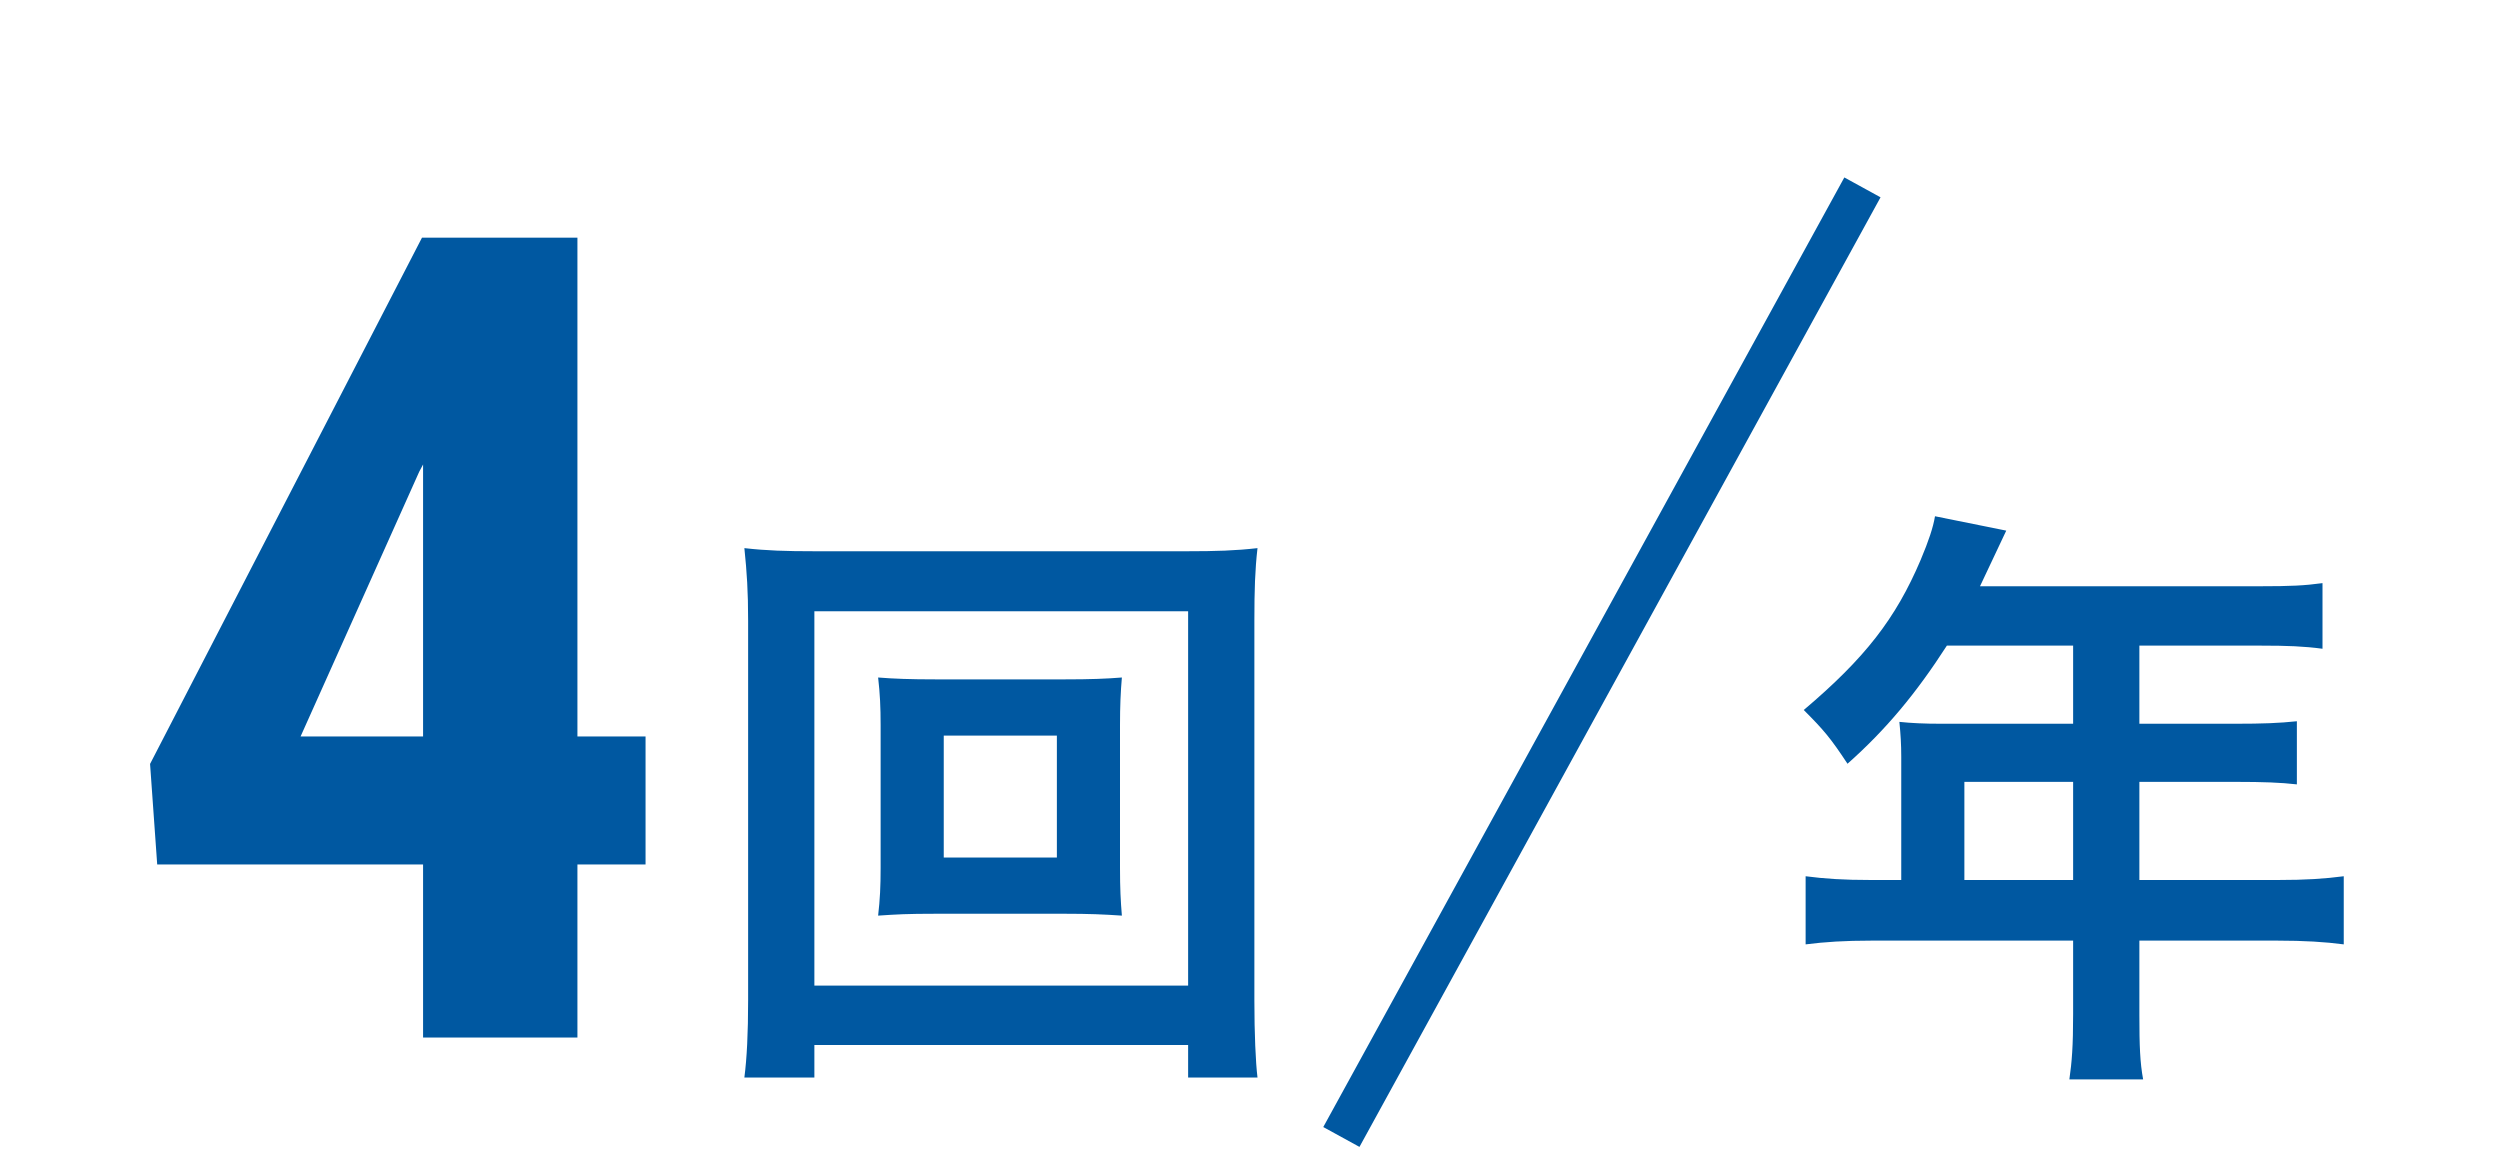
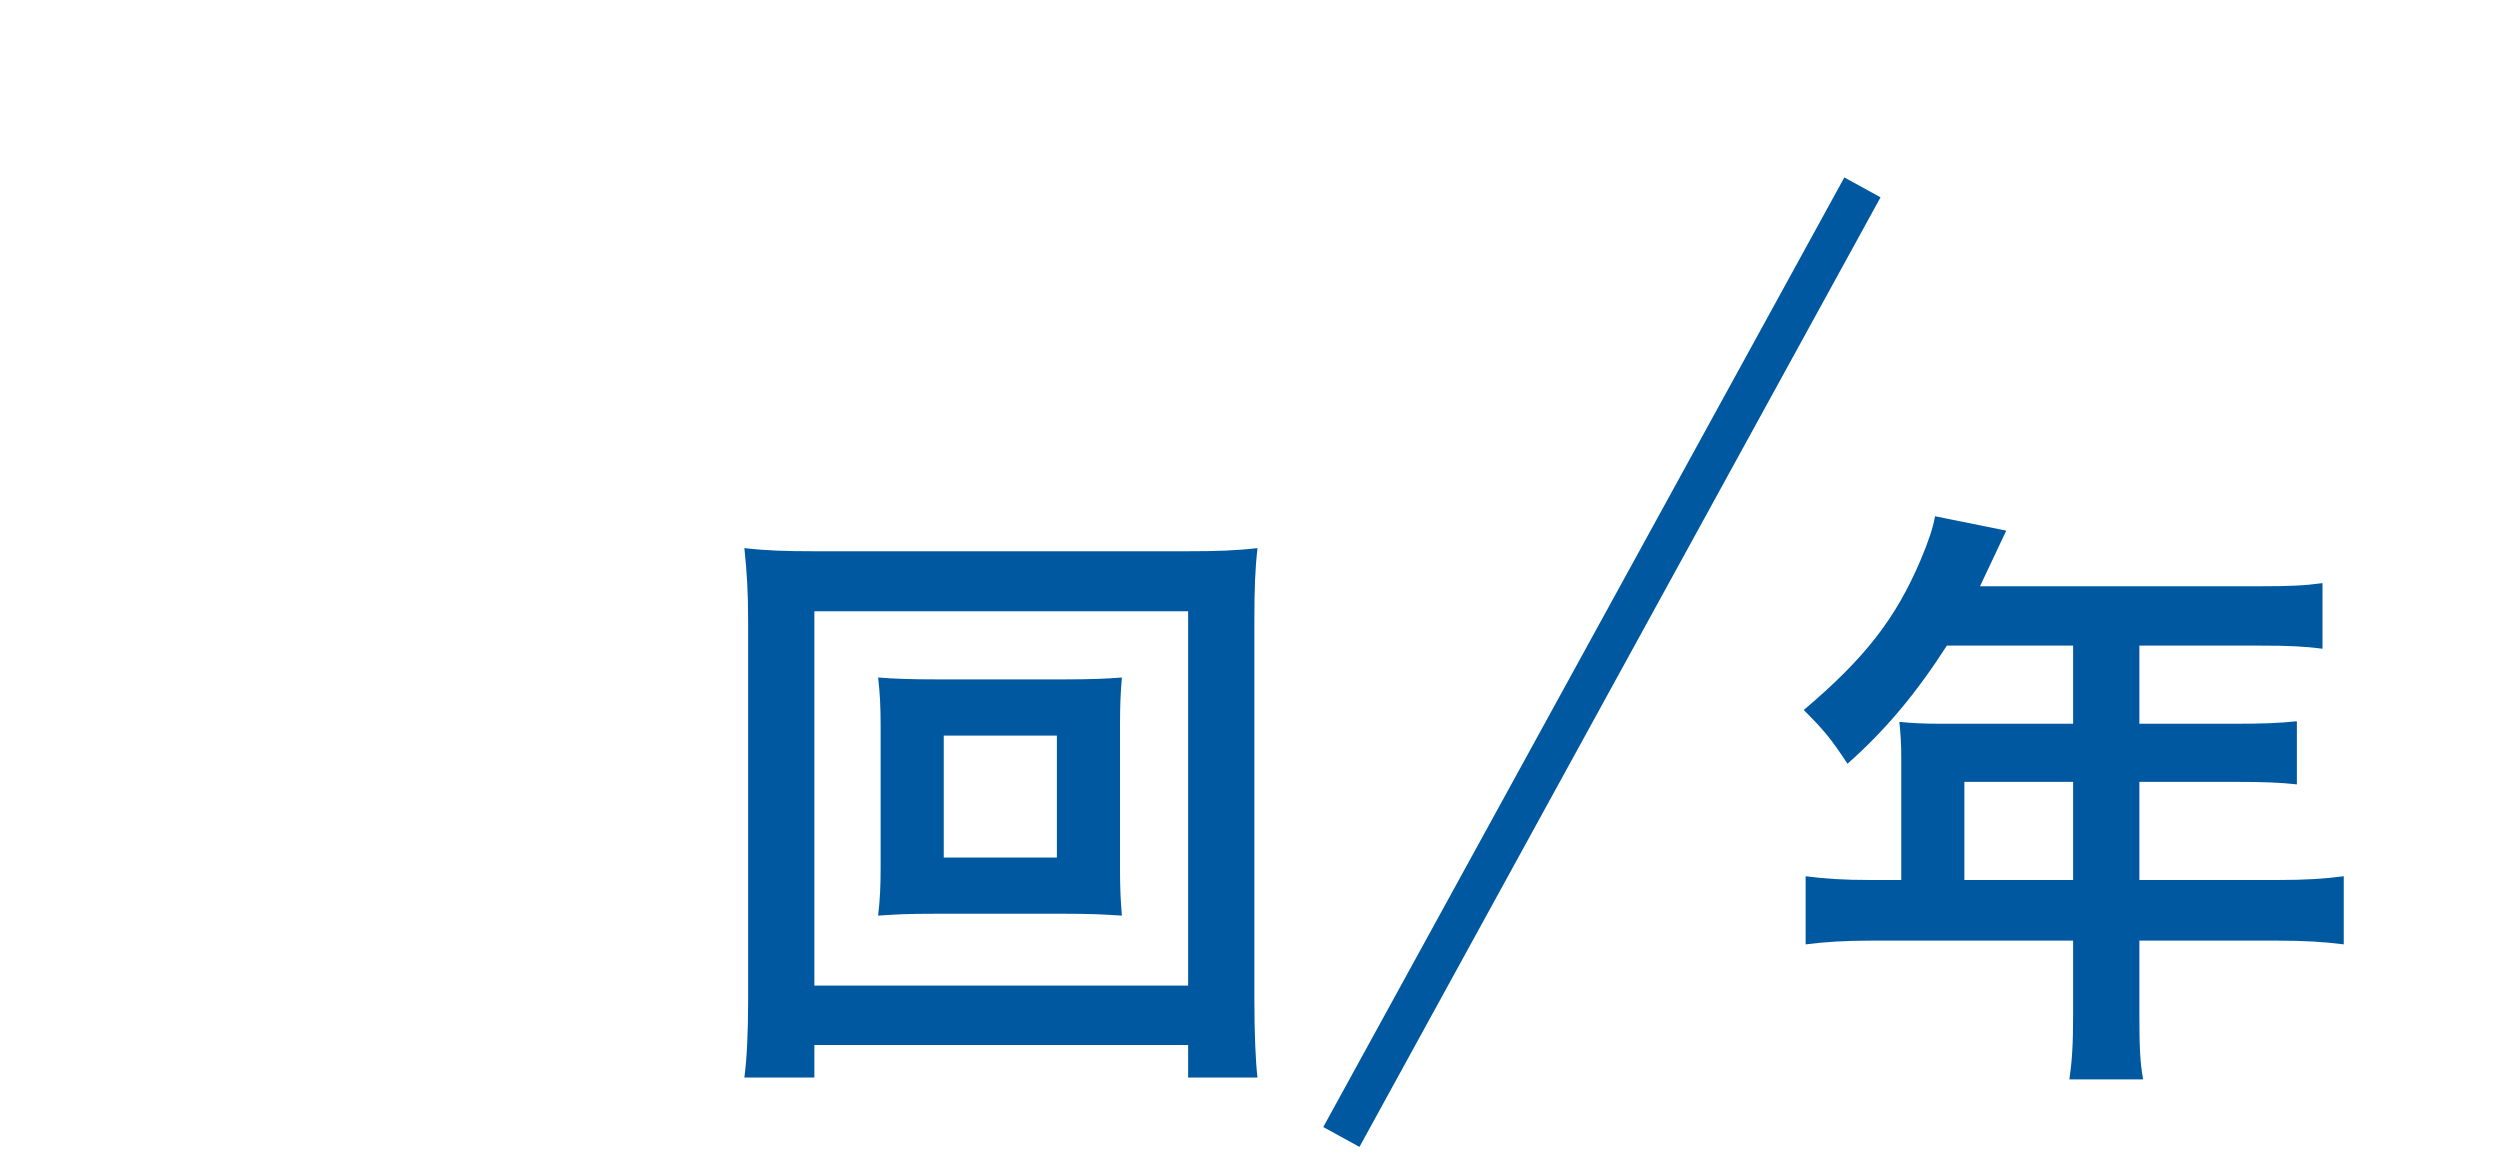
<svg xmlns="http://www.w3.org/2000/svg" width="200" height="94" viewBox="0 0 200 94" fill="none">
-   <path d="M51.644 58.918V69.157H12.576L12.005 61.115L33.758 19.016H43.514L33.538 37.736L24.046 58.918H51.644ZM46.194 19.016V83H33.846V19.016H46.194Z" fill="#0058A1" />
  <path d="M74.9 54.35H85.15C87.25 54.35 88.5 54.3 89.75 54.2C89.65 55.35 89.6 56.5 89.6 58V69.45C89.6 71.05 89.65 72.05 89.75 73.25C88.3 73.15 87.15 73.1 85.15 73.1H74.9C72.5 73.1 71.75 73.15 70.25 73.25C70.4 71.95 70.45 70.9 70.45 69.45V58C70.45 56.6 70.4 55.5 70.25 54.2C71.5 54.3 72.8 54.35 74.9 54.35ZM75.5 58.85V68.6H84.55V58.85H75.5ZM100.6 86.2H95.05V83.6H65.15V86.2H59.55C59.75 84.65 59.85 82.65 59.85 80V49.65C59.85 47.3 59.75 45.8 59.55 43.85C61.3 44.05 62.85 44.1 65.2 44.1H94.95C97.3 44.1 98.85 44.05 100.6 43.85C100.4 45.6 100.35 47.2 100.35 49.65V80.05C100.35 82.65 100.45 85 100.6 86.2ZM65.15 48.9V78.85H95.05V48.9H65.15Z" fill="#0058A1" />
  <path d="M152.1 70.4V60.55C152.1 59.55 152.05 58.75 151.95 57.75C152.9 57.85 153.95 57.9 155.3 57.9H165.85V51.65H155.75C153.3 55.45 150.9 58.35 147.8 61.1C146.45 59.05 145.9 58.4 144.3 56.8C149.2 52.65 151.65 49.5 153.65 44.8C154.3 43.25 154.65 42.2 154.8 41.3L160.5 42.45C160.35 42.75 159.65 44.25 158.4 46.9H180.85C183.2 46.9 184.35 46.85 185.8 46.65V51.9C184.3 51.7 183 51.65 180.85 51.65H171.15V57.9H178.8C181.05 57.9 182.3 57.85 183.75 57.7V62.75C182.45 62.6 181 62.55 178.95 62.55H171.15V70.4H182.2C184.5 70.4 185.95 70.3 187.5 70.1V75.55C186 75.35 184.3 75.25 182.2 75.25H171.15V81.2C171.15 83.65 171.2 85 171.45 86.35H165.55C165.75 84.95 165.85 83.7 165.85 81.15V75.25H149.7C147.6 75.25 146 75.35 144.45 75.55V70.1C146 70.3 147.45 70.4 149.7 70.4H152.1ZM157.15 70.4H165.85V62.55H157.15V70.4Z" fill="#0058A1" />
  <path fill-rule="evenodd" clip-rule="evenodd" d="M147.547 14.196L150.443 15.785L108.757 91.752L105.862 90.163L147.547 14.196Z" fill="#0058A1" />
</svg>